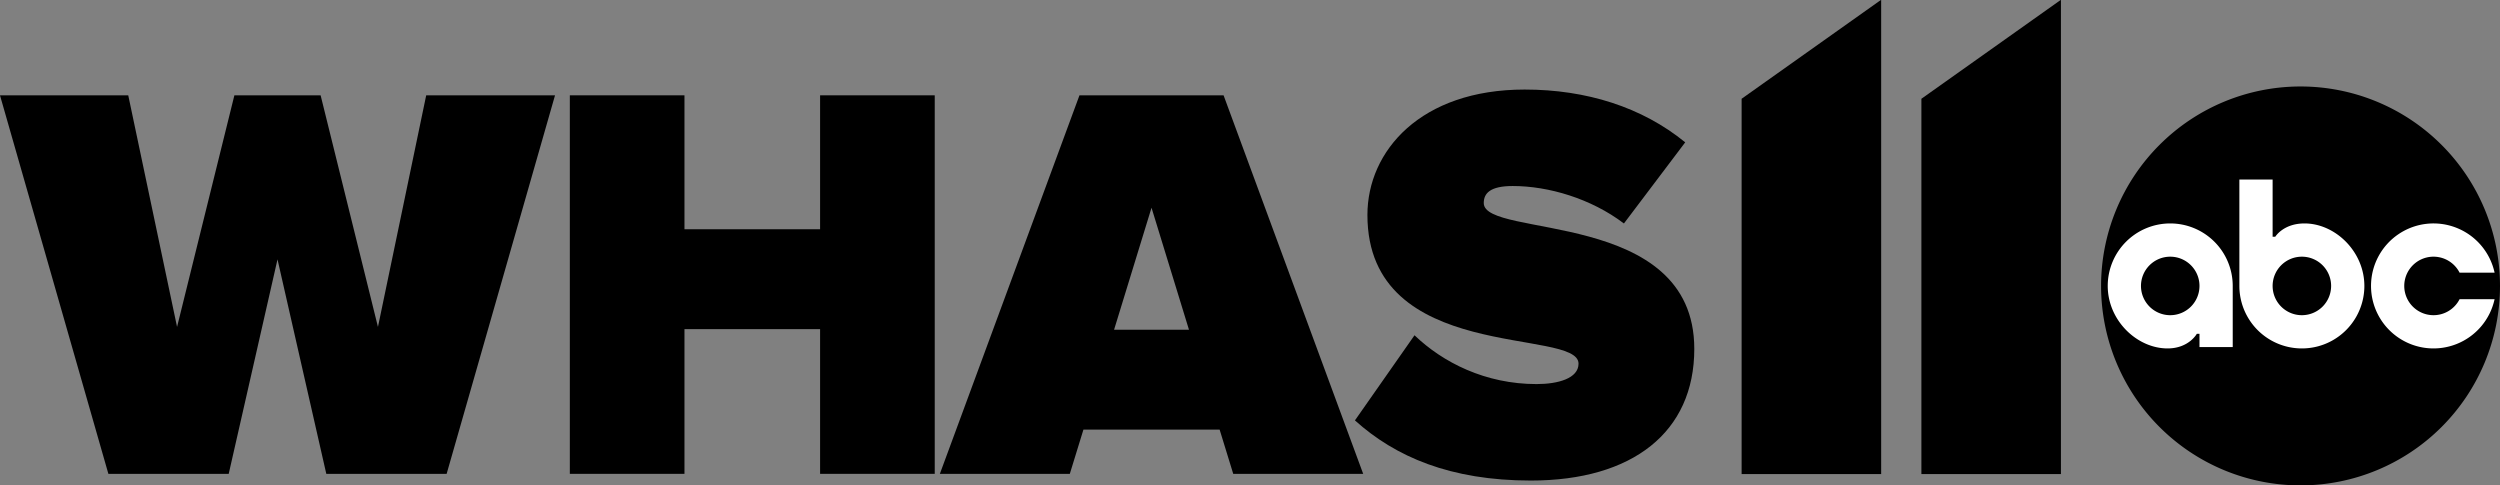
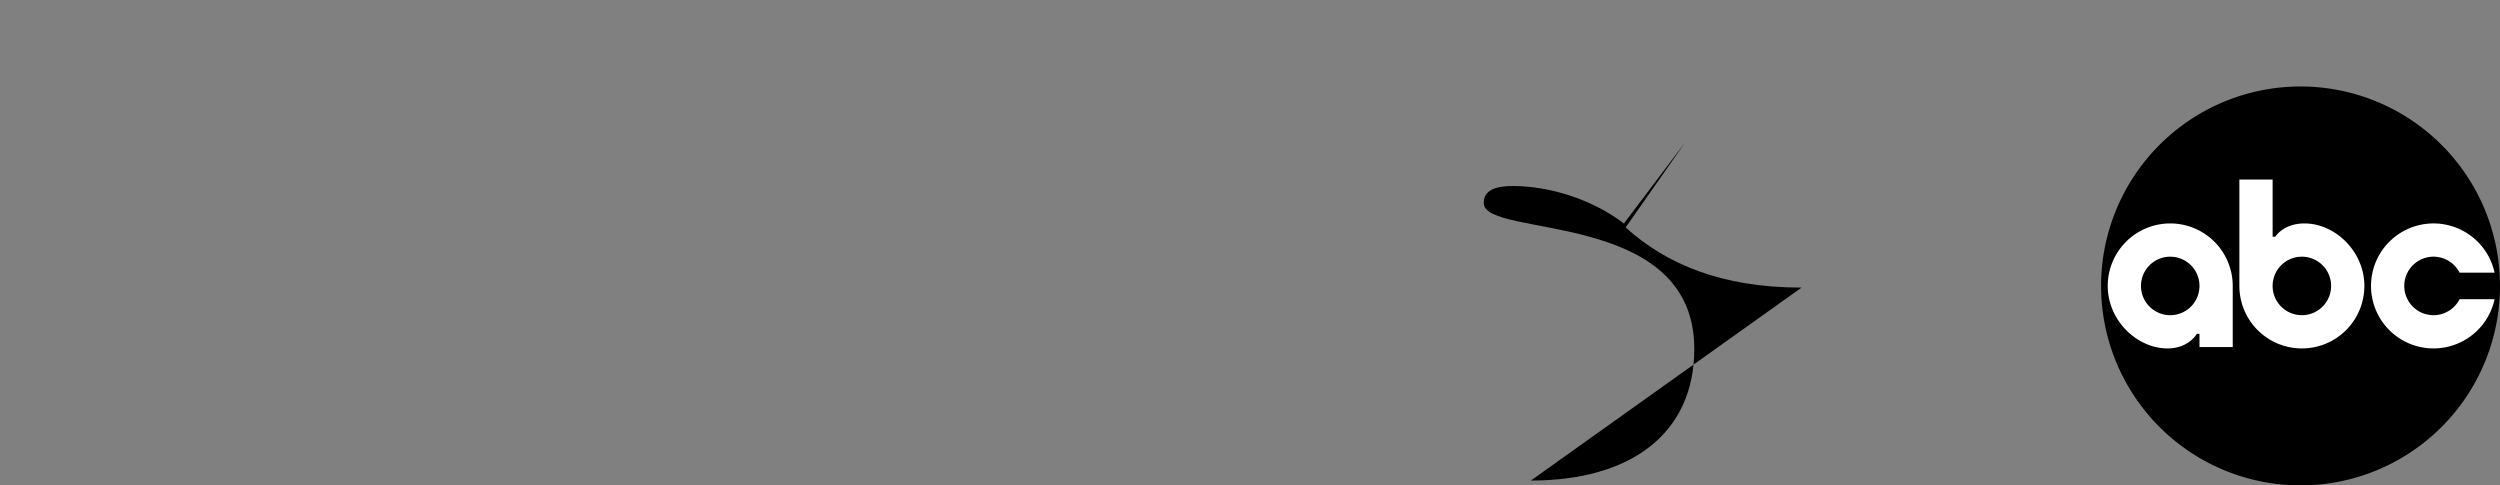
<svg xmlns="http://www.w3.org/2000/svg" xmlns:ns1="http://www.inkscape.org/namespaces/inkscape" xmlns:ns2="http://sodipodi.sourceforge.net/DTD/sodipodi-0.dtd" width="1448.65" height="281.266" viewBox="0 0 1448.65 281.266" version="1.1" id="svg87" ns1:version="1.1 (c68e22c387, 2021-05-23)" ns2:docname="WHAS_2018.svg">
  <rect x="0" y="0" width="1448.65" height="281.266" fill="#808080" stroke="none" />
  <defs id="defs81">
    <style id="style901">.cls-1{fill:#fff;}</style>
    <style id="style2">.b2de2ebc-e21a-466b-b704-93c0baeca62c{fill:#fff;}</style>
  </defs>
  <ns2:namedview id="base" pagecolor="#4f4f4f" bordercolor="#666666" borderopacity="1.0" ns1:pageopacity="0" ns1:pageshadow="2" ns1:zoom="0.98994949" ns1:cx="1150.0587" ns1:cy="146.9772" ns1:document-units="px" ns1:current-layer="svg87" showgrid="false" ns1:window-width="1600" ns1:window-height="847" ns1:window-x="-8" ns1:window-y="-8" ns1:window-maximized="1" units="px" fit-margin-top="0" fit-margin-left="0" fit-margin-right="0" fit-margin-bottom="0" ns1:pagecheckerboard="0" ns1:snap-bbox="true" ns1:bbox-paths="true" ns1:bbox-nodes="true" ns1:snap-bbox-edge-midpoints="true" ns1:snap-bbox-midpoints="true" />
  <g id="g2734" style="fill:#000000;stroke:none" transform="translate(-0.17)">
-     <path d="m 887.236,278.461 c 58.863,0 94.707,-27.952 94.707,-76.291 0,-81.553 -122,-63.795 -122,-84.512 0,-5.59 3.617,-9.865 16.771,-9.865 20.717,0 45.38,7.235 64.453,21.704 l 35.515,-47.024 c -24.992,-20.388 -57.219,-30.582 -93.062,-30.582 -60.178,0 -91.089,35.515 -91.089,72.674 0,86.485 122.329,65.111 122.329,86.157 0,8.55 -11.838,11.838 -24.334,11.838 -29.596,0 -54.259,-12.496 -70.701,-28.28 l -34.528,49.326 c 23.348,21.046 55.245,34.857 101.941,34.857 z" style="font-weight:900;font-size:328.842px;line-height:1.25;font-family:'Proxima Nova';-inkscape-font-specification:'Proxima Nova Heavy';letter-spacing:-4px;fill:#000000;stroke:none;stroke-width:8.221" id="path2532" />
-     <path id="polygon941" style="fill:#000000;stroke:none" class="cls-1" transform="matrix(0.766,0,0,0.766,-11.366,-228.52)" d="M 1438.11,656.93 V 298.16 l -105.56,74.88 v 283.89 z" />
-     <path id="polygon943" style="fill:#000000;stroke:none" class="cls-1" transform="matrix(0.766,0,0,0.766,-11.366,-228.52)" d="M 1574.11,656.93 V 298.16 l -105.56,74.88 v 283.89 z" />
+     <path d="m 887.236,278.461 c 58.863,0 94.707,-27.952 94.707,-76.291 0,-81.553 -122,-63.795 -122,-84.512 0,-5.59 3.617,-9.865 16.771,-9.865 20.717,0 45.38,7.235 64.453,21.704 l 35.515,-47.024 l -34.528,49.326 c 23.348,21.046 55.245,34.857 101.941,34.857 z" style="font-weight:900;font-size:328.842px;line-height:1.25;font-family:'Proxima Nova';-inkscape-font-specification:'Proxima Nova Heavy';letter-spacing:-4px;fill:#000000;stroke:none;stroke-width:8.221" id="path2532" />
    <path id="circle8" d="M 1448.82,165.688 A 115.578,115.578 0 0 1 1333.242,281.266 115.578,115.578 0 0 1 1217.664,165.688 115.578,115.578 0 0 1 1333.242,50.11 115.578,115.578 0 0 1 1448.82,165.688 Z" style="fill:#000000;stroke:none;stroke-width:0.803" />
    <path class="b2de2ebc-e21a-466b-b704-93c0baeca62c" d="m 1257.731,129.474 a 36.213,36.213 0 0 0 -36.214,36.214 c 0,20.001 16.951,36.214 34.673,36.214 12.328,0 16.951,-8.476 16.951,-8.476 h 1.541 v 7.705 h 19.263 v -35.444 a 36.213,36.213 0 0 0 -36.215,-36.214 z m 0,53.166 a 16.951,16.951 0 1 1 16.951,-16.951 16.956,16.956 0 0 1 -16.951,16.951 z" id="path10" style="fill:#ffffff;stroke:none;stroke-width:0.803" />
    <path class="b2de2ebc-e21a-466b-b704-93c0baeca62c" d="m 1335.553,129.474 c -12.328,0 -16.951,7.705 -16.951,7.705 h -1.541 v -33.132 h -19.263 v 61.642 a 36.214,36.214 0 0 0 72.429,0 c 0,-20.001 -16.951,-36.214 -34.673,-36.214 z m -1.541,53.166 a 16.951,16.951 0 1 1 16.951,-16.951 16.956,16.956 0 0 1 -16.951,16.951 z" id="path12" style="fill:#ffffff;stroke:none;stroke-width:0.803" />
    <path class="b2de2ebc-e21a-466b-b704-93c0baeca62c" d="m 1425.391,173.393 h 20.29 a 36.214,36.214 0 1 1 0,-15.41 h -20.29 a 16.951,16.951 0 1 0 0,15.41 z" id="path14" style="fill:#ffffff;stroke:none;stroke-width:0.803" />
-     <path d="M 258.968,274.598 321.777,55.26 H 247.13 L 219.178,189.428 185.965,55.26 H 135.981 L 102.768,189.428 74.488,55.26 H 0.17 L 62.979,274.598 h 69.715 l 28.28,-124.302 28.28,124.302 z" style="font-weight:900;font-size:328.842px;line-height:1.25;font-family:'Proxima Nova';-inkscape-font-specification:'Proxima Nova Heavy';letter-spacing:-4px;fill:#000000;stroke:none;stroke-width:8.221" id="path2526" />
-     <path d="M 541.81,274.573 V 55.236 H 475.384 V 132.843 H 396.791 V 55.236 H 330.365 V 274.573 h 66.426 v -83.855 h 78.593 v 83.855 z" style="font-weight:900;font-size:328.842px;line-height:1.25;font-family:'Proxima Nova';-inkscape-font-specification:'Proxima Nova Heavy';letter-spacing:-4px;fill:#000000;stroke:none;stroke-width:8.221" id="path2528" />
-     <path d="M 790.09,274.598 709.194,55.26 H 625.669 L 544.773,274.598 h 75.305 l 7.892,-25.65 h 78.922 l 7.892,25.65 z M 689.135,191.072 h -43.407 l 21.704,-70.701 z" style="font-weight:900;font-size:328.842px;line-height:1.25;font-family:'Proxima Nova';-inkscape-font-specification:'Proxima Nova Heavy';letter-spacing:-4px;fill:#000000;stroke:none;stroke-width:8.221" id="path2530" />
  </g>
</svg>